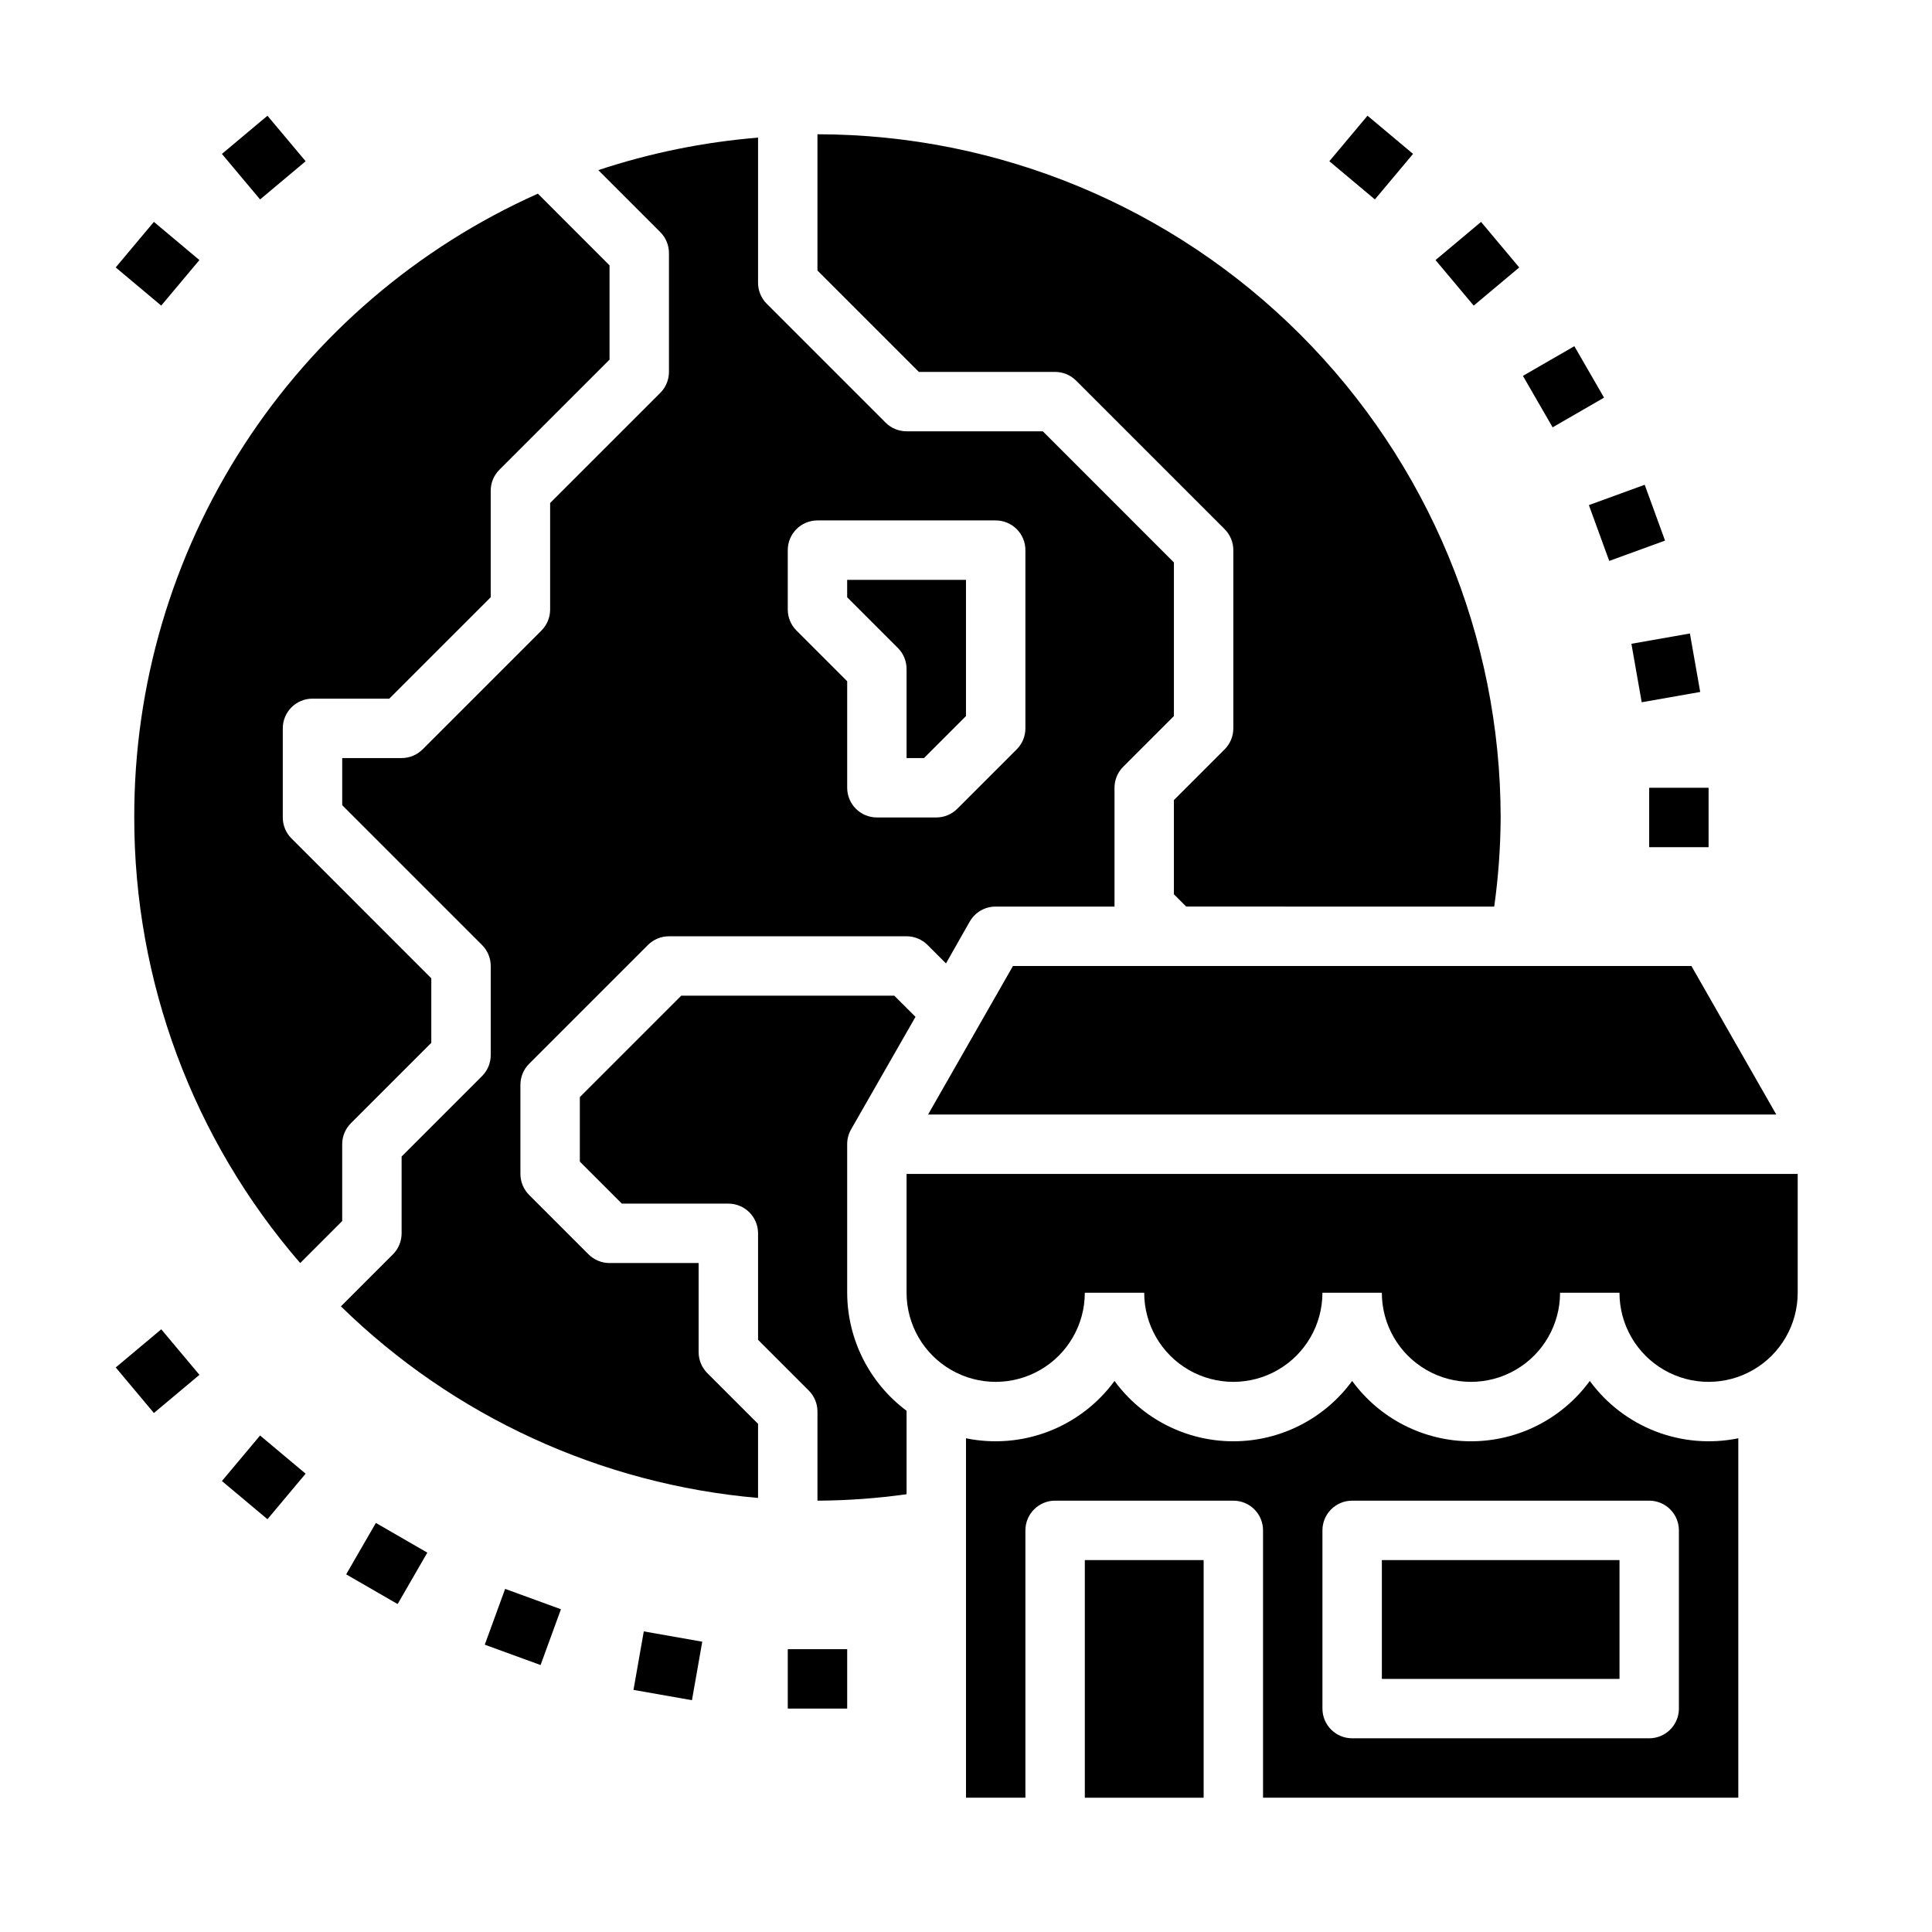
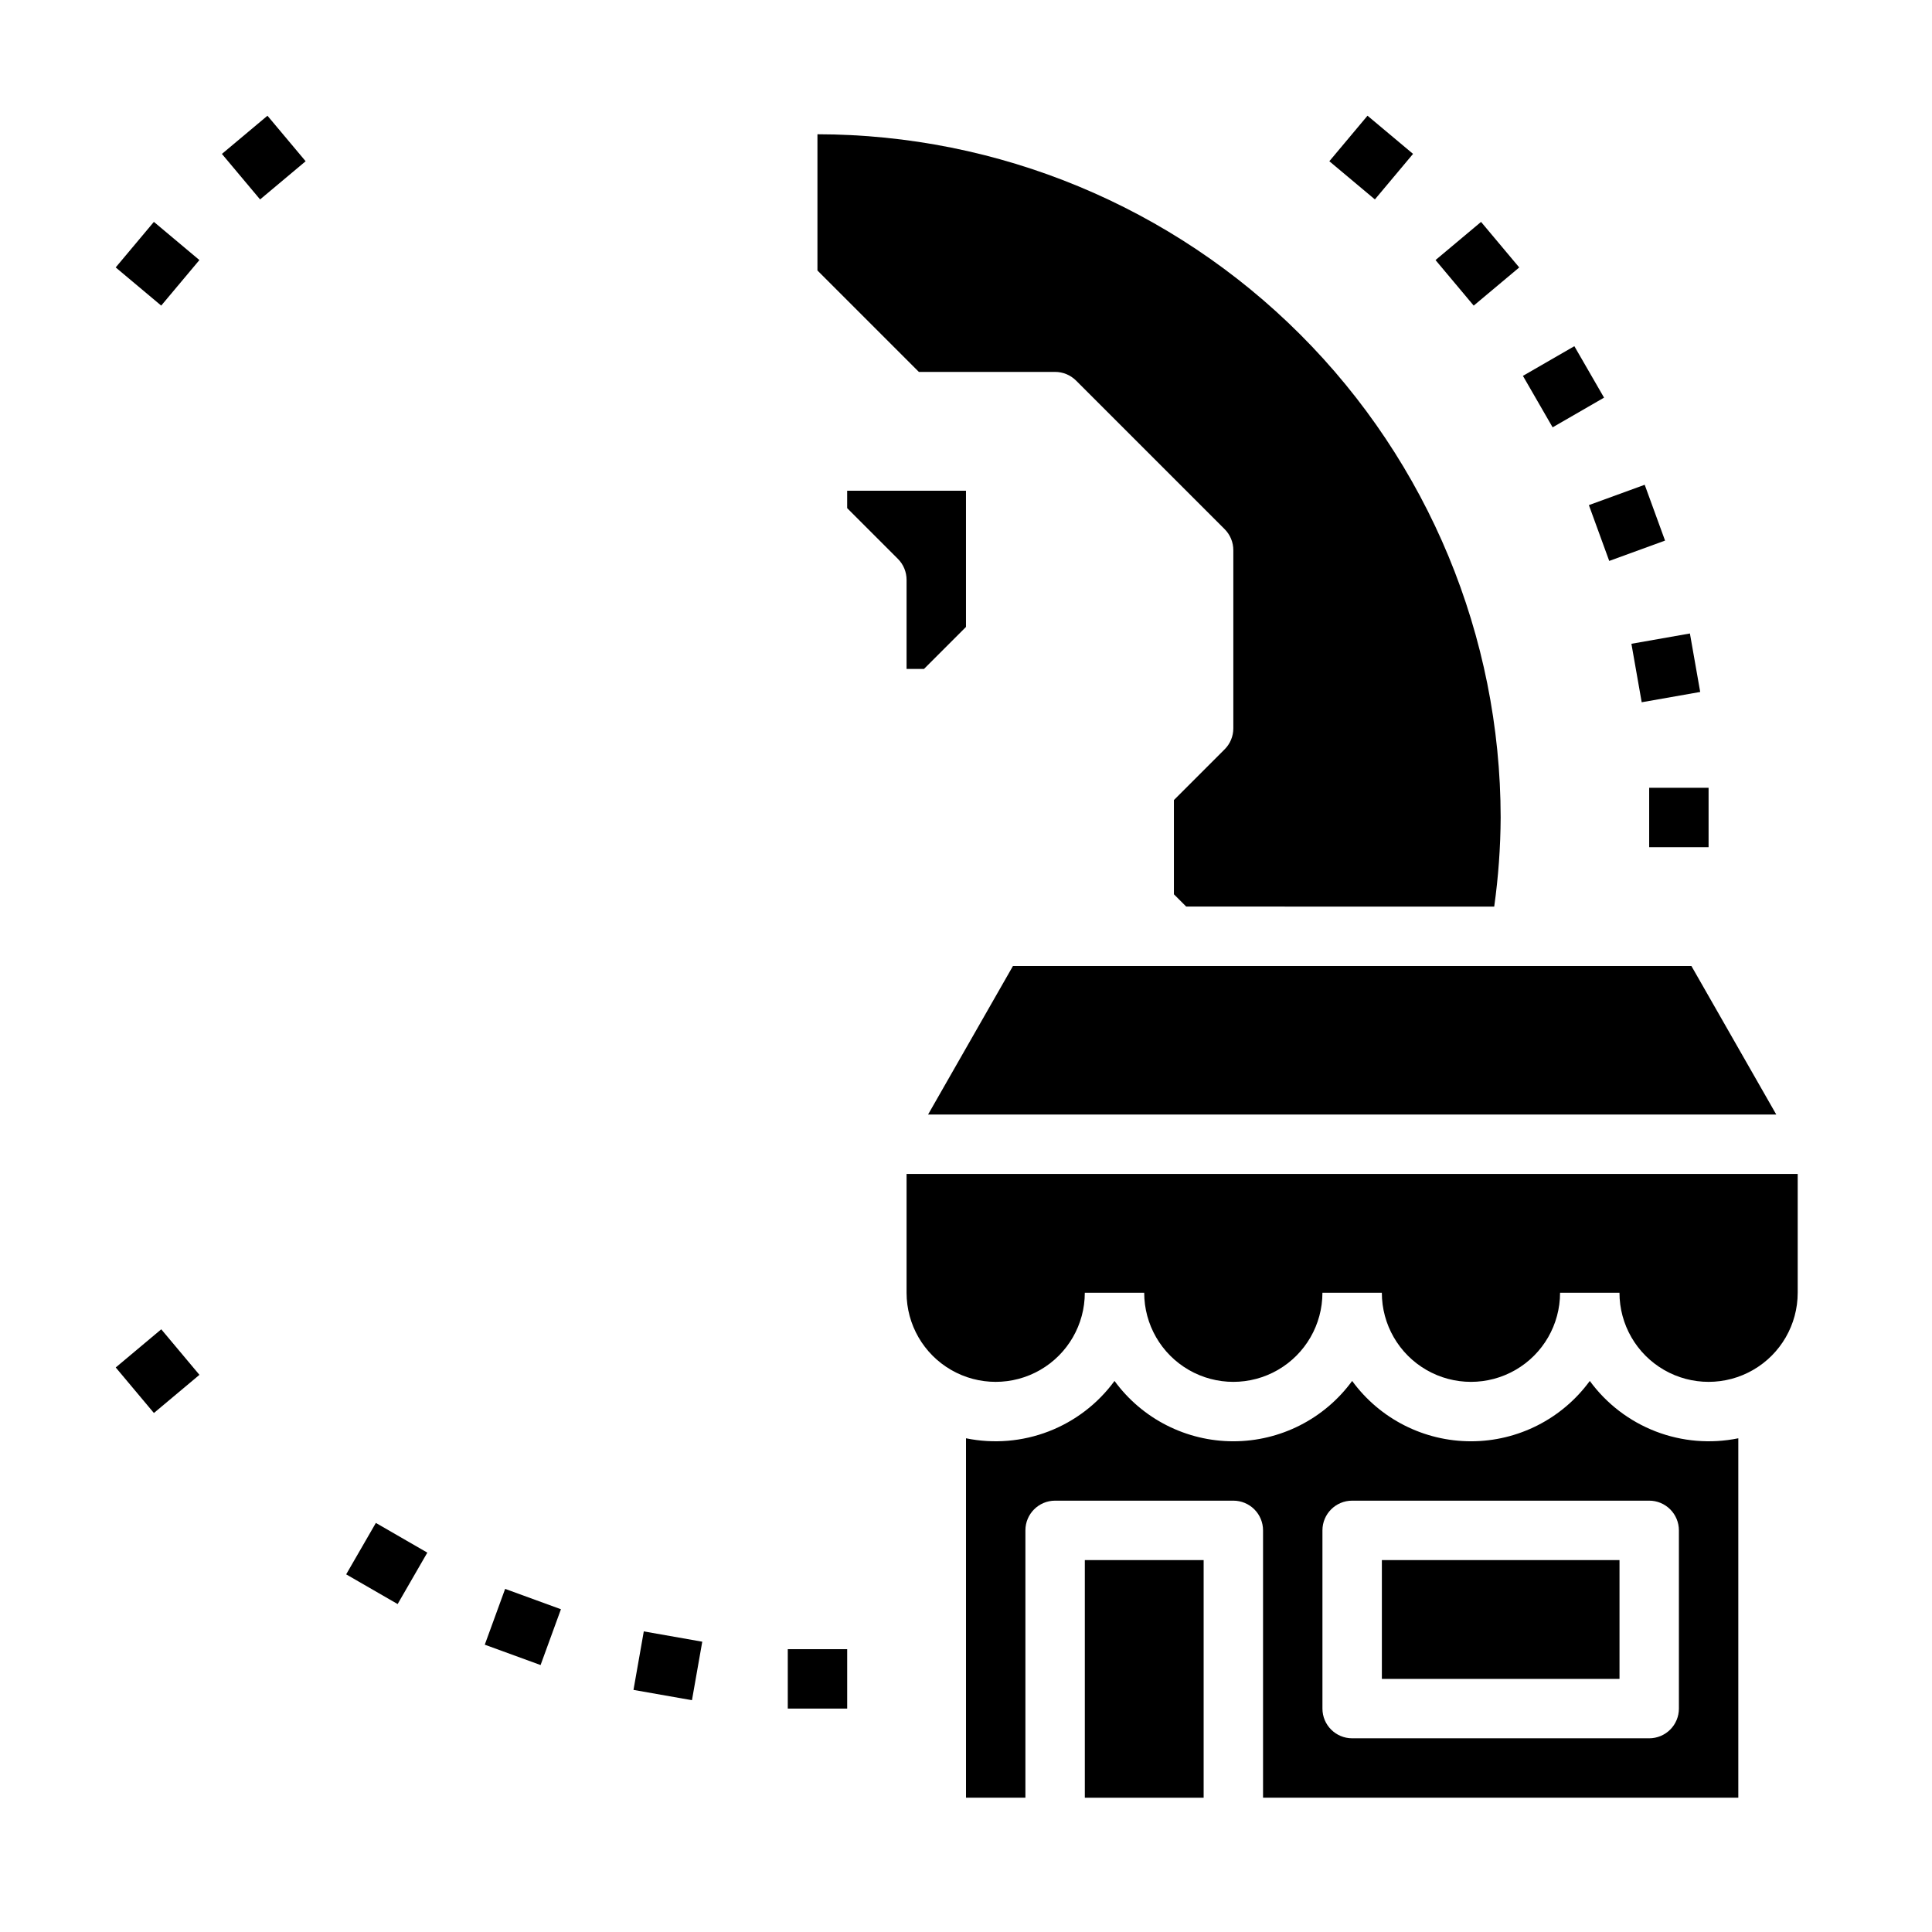
<svg xmlns="http://www.w3.org/2000/svg" fill="#000000" width="800px" height="800px" version="1.1" viewBox="144 144 512 512">
  <g>
    <path d="m620.41 486.59v-31.488h-236.16v31.488c0 8.438 4.5 16.234 11.809 20.453s16.309 4.219 23.617 0c7.305-4.219 11.809-12.016 11.809-20.453h15.742c0 8.438 4.5 16.234 11.809 20.453 7.305 4.219 16.309 4.219 23.617 0 7.305-4.219 11.805-12.016 11.805-20.453h15.746c0 8.438 4.5 16.234 11.809 20.453 7.305 4.219 16.309 4.219 23.617 0 7.305-4.219 11.805-12.016 11.805-20.453h15.746c0 8.438 4.5 16.234 11.809 20.453 7.305 4.219 16.309 4.219 23.613 0 7.309-4.219 11.809-12.016 11.809-20.453z" />
    <path d="m431.49 557.44h31.488v62.977h-31.488z" />
    <path d="m604.67 620.41v-95.25c-7.328 1.5-14.93 0.867-21.91-1.824-6.977-2.695-13.031-7.336-17.449-13.371-7.344 10.051-19.043 15.992-31.488 15.992-12.449 0-24.145-5.941-31.488-15.992-7.344 10.051-19.043 15.992-31.488 15.992-12.449 0-24.145-5.941-31.488-15.992-4.418 6.035-10.477 10.676-17.453 13.371-6.977 2.691-14.582 3.324-21.906 1.824v95.25h15.742v-70.848c0-4.348 3.523-7.871 7.871-7.871h47.234c2.086 0 4.09 0.828 5.566 2.305 1.477 1.477 2.305 3.481 2.305 5.566v70.848zm-110.21-70.848c0-4.348 3.527-7.871 7.875-7.871h78.719c2.09 0 4.09 0.828 5.566 2.305 1.477 1.477 2.305 3.481 2.305 5.566v47.234c0 2.086-0.828 4.09-2.305 5.566-1.477 1.473-3.477 2.305-5.566 2.305h-78.719c-4.348 0-7.875-3.523-7.875-7.871z" />
    <path d="m510.21 557.44h62.977v31.488h-62.977z" />
-     <path d="m384.25 321.28v23.617h4.613l11.133-11.133v-36.098h-31.488v4.613l13.438 13.438v-0.004c1.477 1.477 2.305 3.481 2.305 5.566z" />
-     <path d="m369.55 443.29 17.066-29.816-5.621-5.606h-56.457l-26.875 26.875v17.098l11.129 11.133h28.23c2.086 0 4.09 0.828 5.566 2.305 1.477 1.477 2.305 3.477 2.305 5.566v28.23l13.438 13.438v-0.004c1.477 1.477 2.305 3.481 2.305 5.566v23.617c7.902-0.039 15.793-0.609 23.617-1.707v-22.113c-9.875-7.371-15.707-18.961-15.742-31.285v-39.359c-0.008-1.379 0.352-2.738 1.039-3.938z" />
+     <path d="m384.25 321.28h4.613l11.133-11.133v-36.098h-31.488v4.613l13.438 13.438v-0.004c1.477 1.477 2.305 3.481 2.305 5.566z" />
    <path d="m389.95 439.36h224.78l-22.488-39.359h-179.8z" />
    <path d="m423.61 242.56c2.09 0 4.09 0.828 5.566 2.305l39.359 39.359v0.004c1.477 1.473 2.309 3.477 2.309 5.562v47.234c0 2.086-0.832 4.09-2.309 5.562l-13.438 13.438v24.969l3.258 3.258 81.629 0.004c1.098-7.824 1.668-15.715 1.707-23.617-0.051-48-19.145-94.023-53.09-127.97-33.941-33.941-79.965-53.035-127.97-53.086v36.102l26.875 26.875z" />
-     <path d="m179.58 360.64c-0.027 43.371 15.586 85.293 43.973 118.08l11.133-11.133v-20.355c0-2.086 0.828-4.09 2.305-5.566l21.309-21.309v-17.098l-37.051-37.055c-1.477-1.477-2.309-3.477-2.309-5.566v-23.613c0-4.348 3.523-7.875 7.871-7.875h20.355l26.879-26.875v-28.227c0-2.09 0.828-4.09 2.305-5.566l29.184-29.18v-24.973l-18.988-19.004c-31.914 14.25-59.008 37.453-77.996 66.797-18.984 29.344-29.051 63.566-28.969 98.516z" />
-     <path d="m302.56 189.09 16.414 16.414c1.477 1.477 2.305 3.477 2.305 5.566v31.488c0 2.086-0.828 4.09-2.305 5.566l-29.184 29.18v28.23c0 2.086-0.828 4.09-2.305 5.566l-31.488 31.488v-0.004c-1.477 1.477-3.477 2.309-5.566 2.309h-15.742v12.484l37.055 37.055h-0.004c1.477 1.477 2.309 3.477 2.309 5.566v23.617-0.004c0 2.09-0.832 4.09-2.309 5.566l-21.309 21.309v20.359c0 2.086-0.828 4.09-2.305 5.566l-13.785 13.785v-0.004c29.863 29.211 68.938 47.156 110.55 50.777v-19.637l-13.438-13.438c-1.477-1.473-2.305-3.477-2.309-5.562v-23.617h-23.613c-2.09 0-4.09-0.832-5.566-2.305l-15.742-15.742v-0.004c-1.477-1.477-2.309-3.477-2.309-5.566v-23.613c0-2.09 0.832-4.09 2.309-5.566l31.488-31.488h-0.004c1.477-1.477 3.481-2.309 5.566-2.309h62.977c2.09 0 4.09 0.832 5.566 2.309l4.879 4.879 6.297-11.09h0.004c1.406-2.465 4.031-3.981 6.871-3.969h31.488v-31.488c0-2.086 0.828-4.09 2.305-5.566l13.438-13.438v-40.711l-34.746-34.75h-36.102c-2.086 0-4.09-0.828-5.566-2.305l-31.488-31.488c-1.477-1.477-2.305-3.477-2.305-5.566v-38.469c-14.406 1.176-28.617 4.066-42.336 8.617zm50.207 100.7c0-4.348 3.523-7.871 7.871-7.871h47.234c2.086 0 4.09 0.828 5.566 2.305 1.477 1.477 2.305 3.481 2.305 5.566v47.234c0 2.086-0.828 4.09-2.305 5.562l-15.746 15.746c-1.477 1.477-3.477 2.305-5.566 2.305h-15.742c-4.348 0-7.871-3.523-7.871-7.871v-28.227l-13.438-13.438c-1.477-1.477-2.309-3.481-2.309-5.566z" />
    <path d="m581.05 352.77h15.742v15.742h-15.742z" />
    <path d="m576.34 314.61 15.504-2.731 2.727 15.496-15.504 2.731z" />
    <path d="m565.07 277.86 14.793-5.391 5.391 14.793-14.793 5.391z" />
    <path d="m547.59 243.61 13.629-7.867 7.871 13.637-13.629 7.867z" />
    <path d="m524.43 212.92 12.066-10.113 10.117 12.07-12.066 10.113z" />
    <path d="m496.29 186.73 10.113-12.066 12.07 10.117-10.113 12.066z" />
    <path d="m202.81 184.79 12.07-10.121 10.117 12.062-12.07 10.121z" />
    <path d="m174.66 214.87 10.121-12.07 12.062 10.117-10.121 12.07z" />
    <path d="m174.67 506.39 12.066-10.113 10.117 12.07-12.066 10.113z" />
-     <path d="m202.81 536.49 10.113-12.066 12.07 10.117-10.113 12.066z" />
    <path d="m235.74 561.22 7.867-13.629 13.637 7.871-7.867 13.629z" />
    <path d="m272.47 579.86 5.394-14.789 14.789 5.394-5.394 14.789z" />
    <path d="m311.88 591.84 2.731-15.504 15.496 2.731-2.731 15.504z" />
    <path d="m352.77 581.05h15.742v15.742h-15.742z" />
  </g>
</svg>